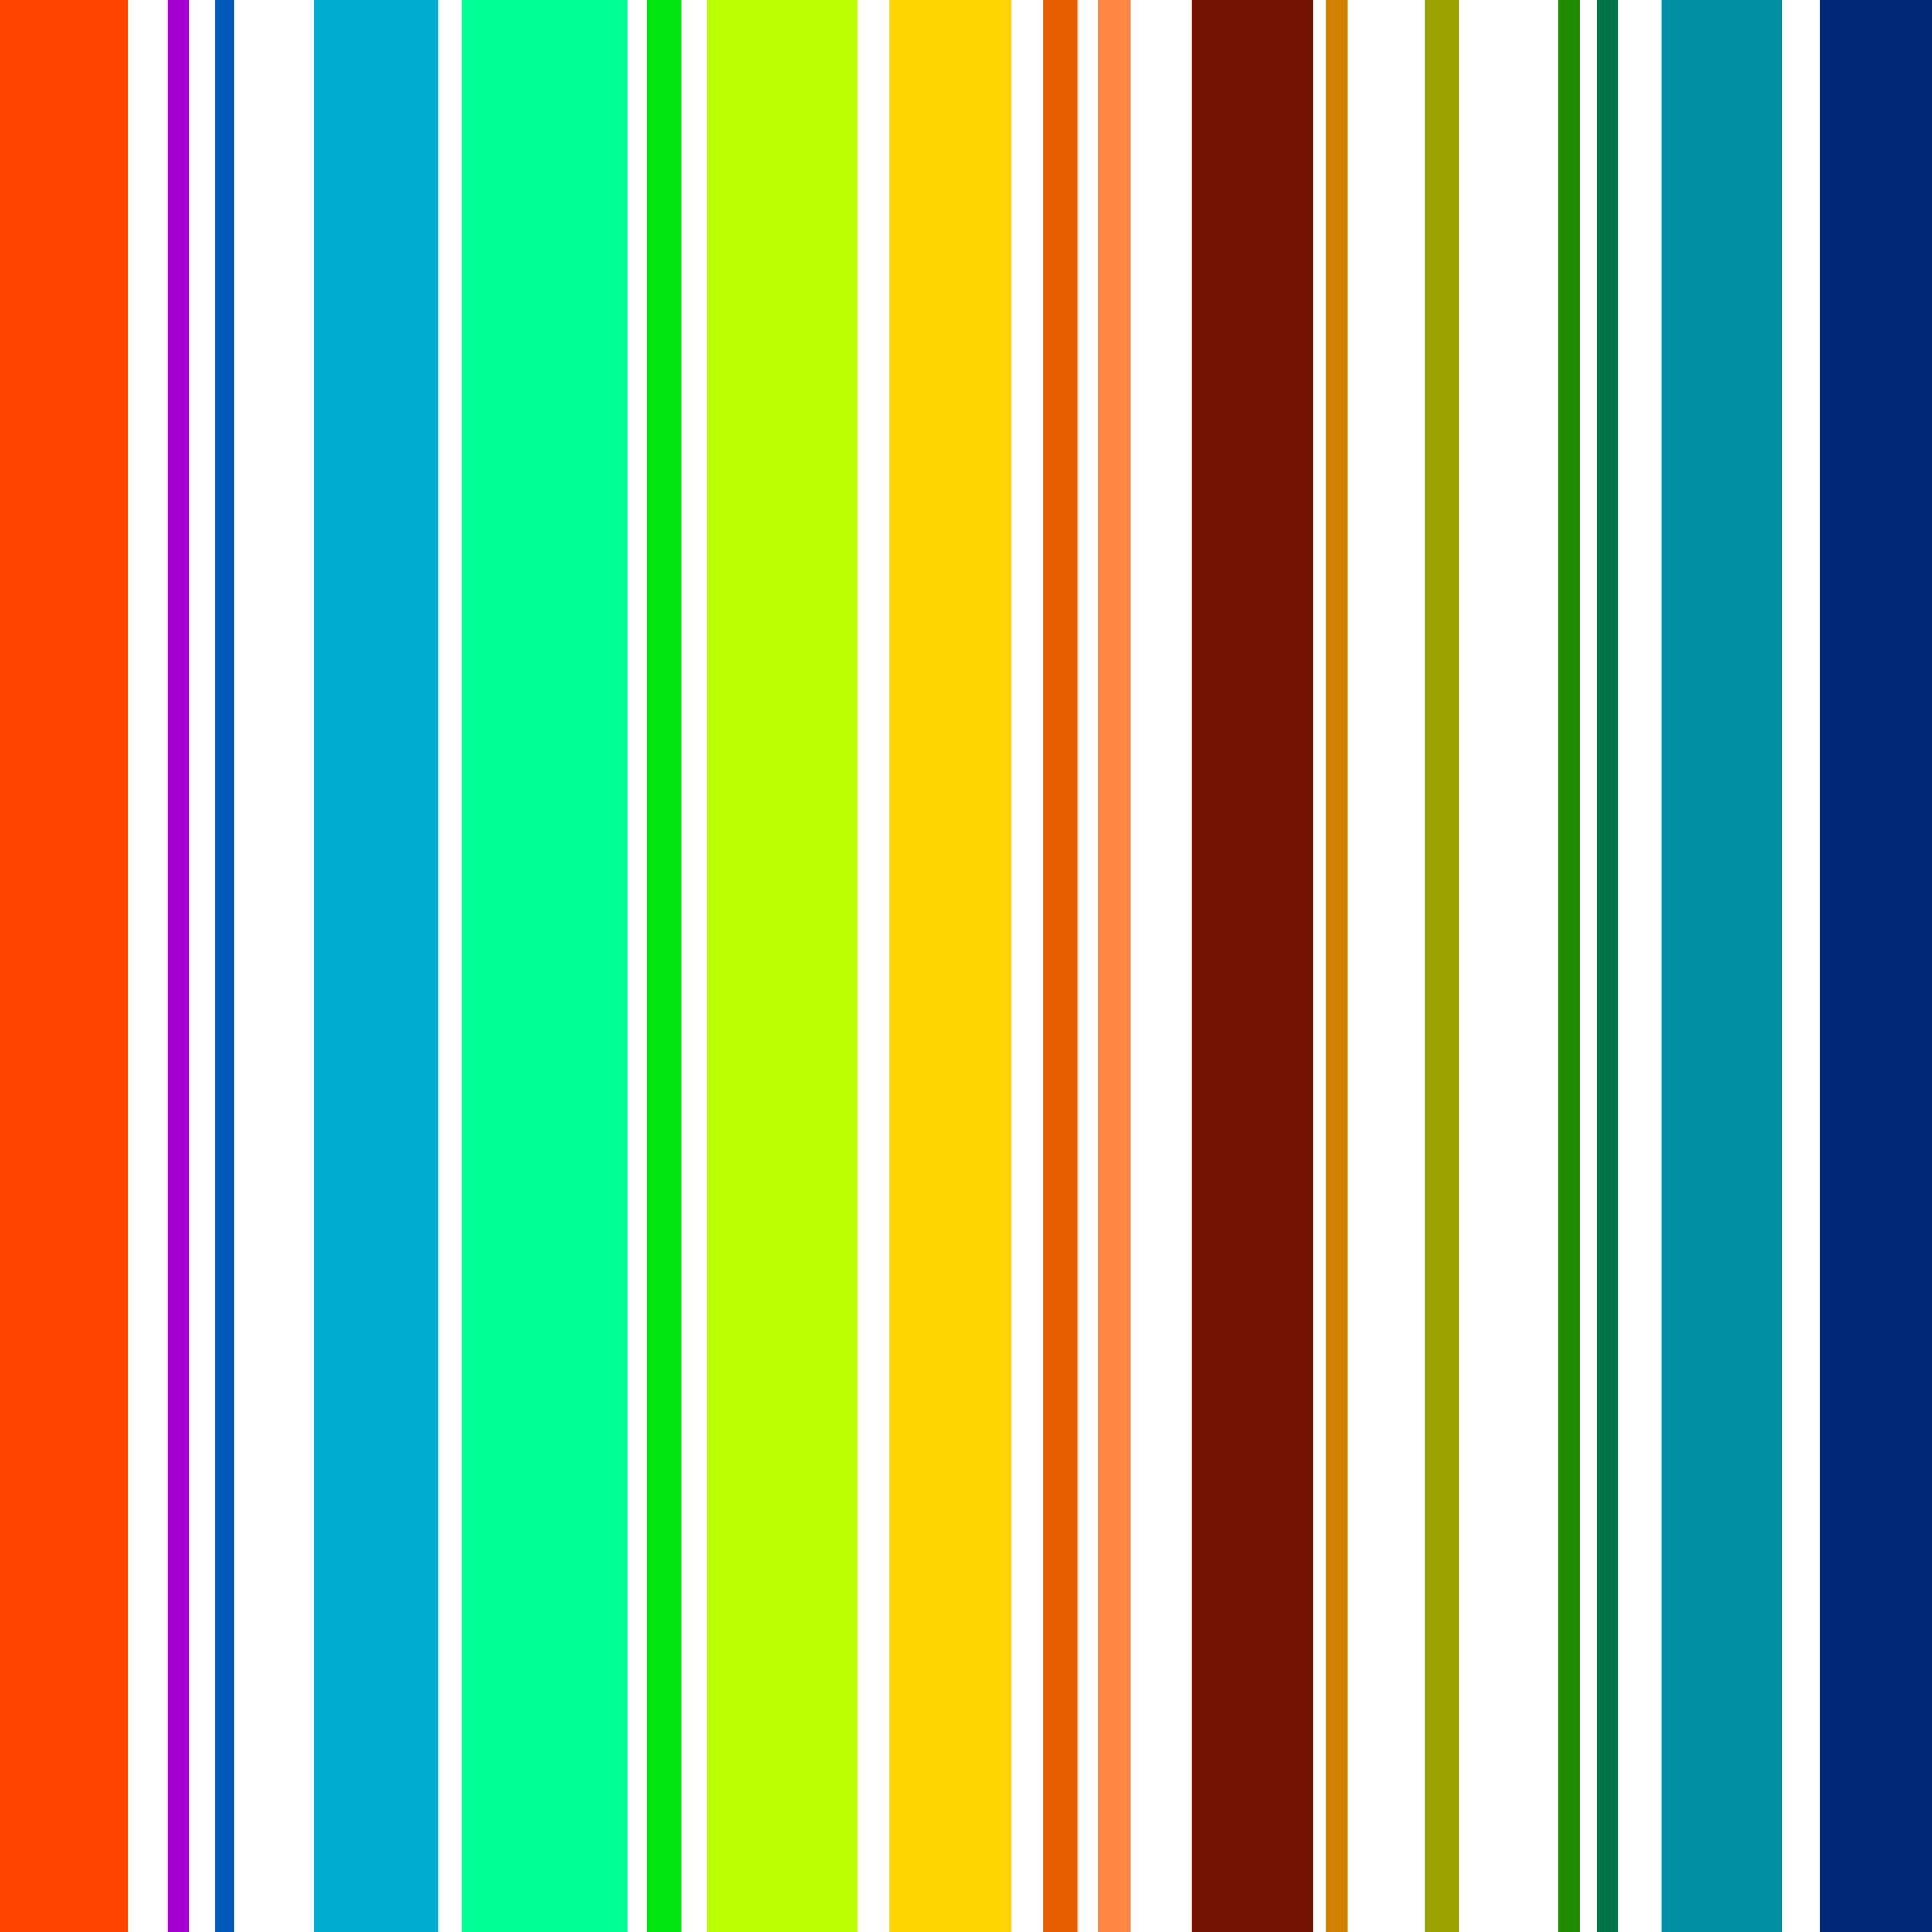
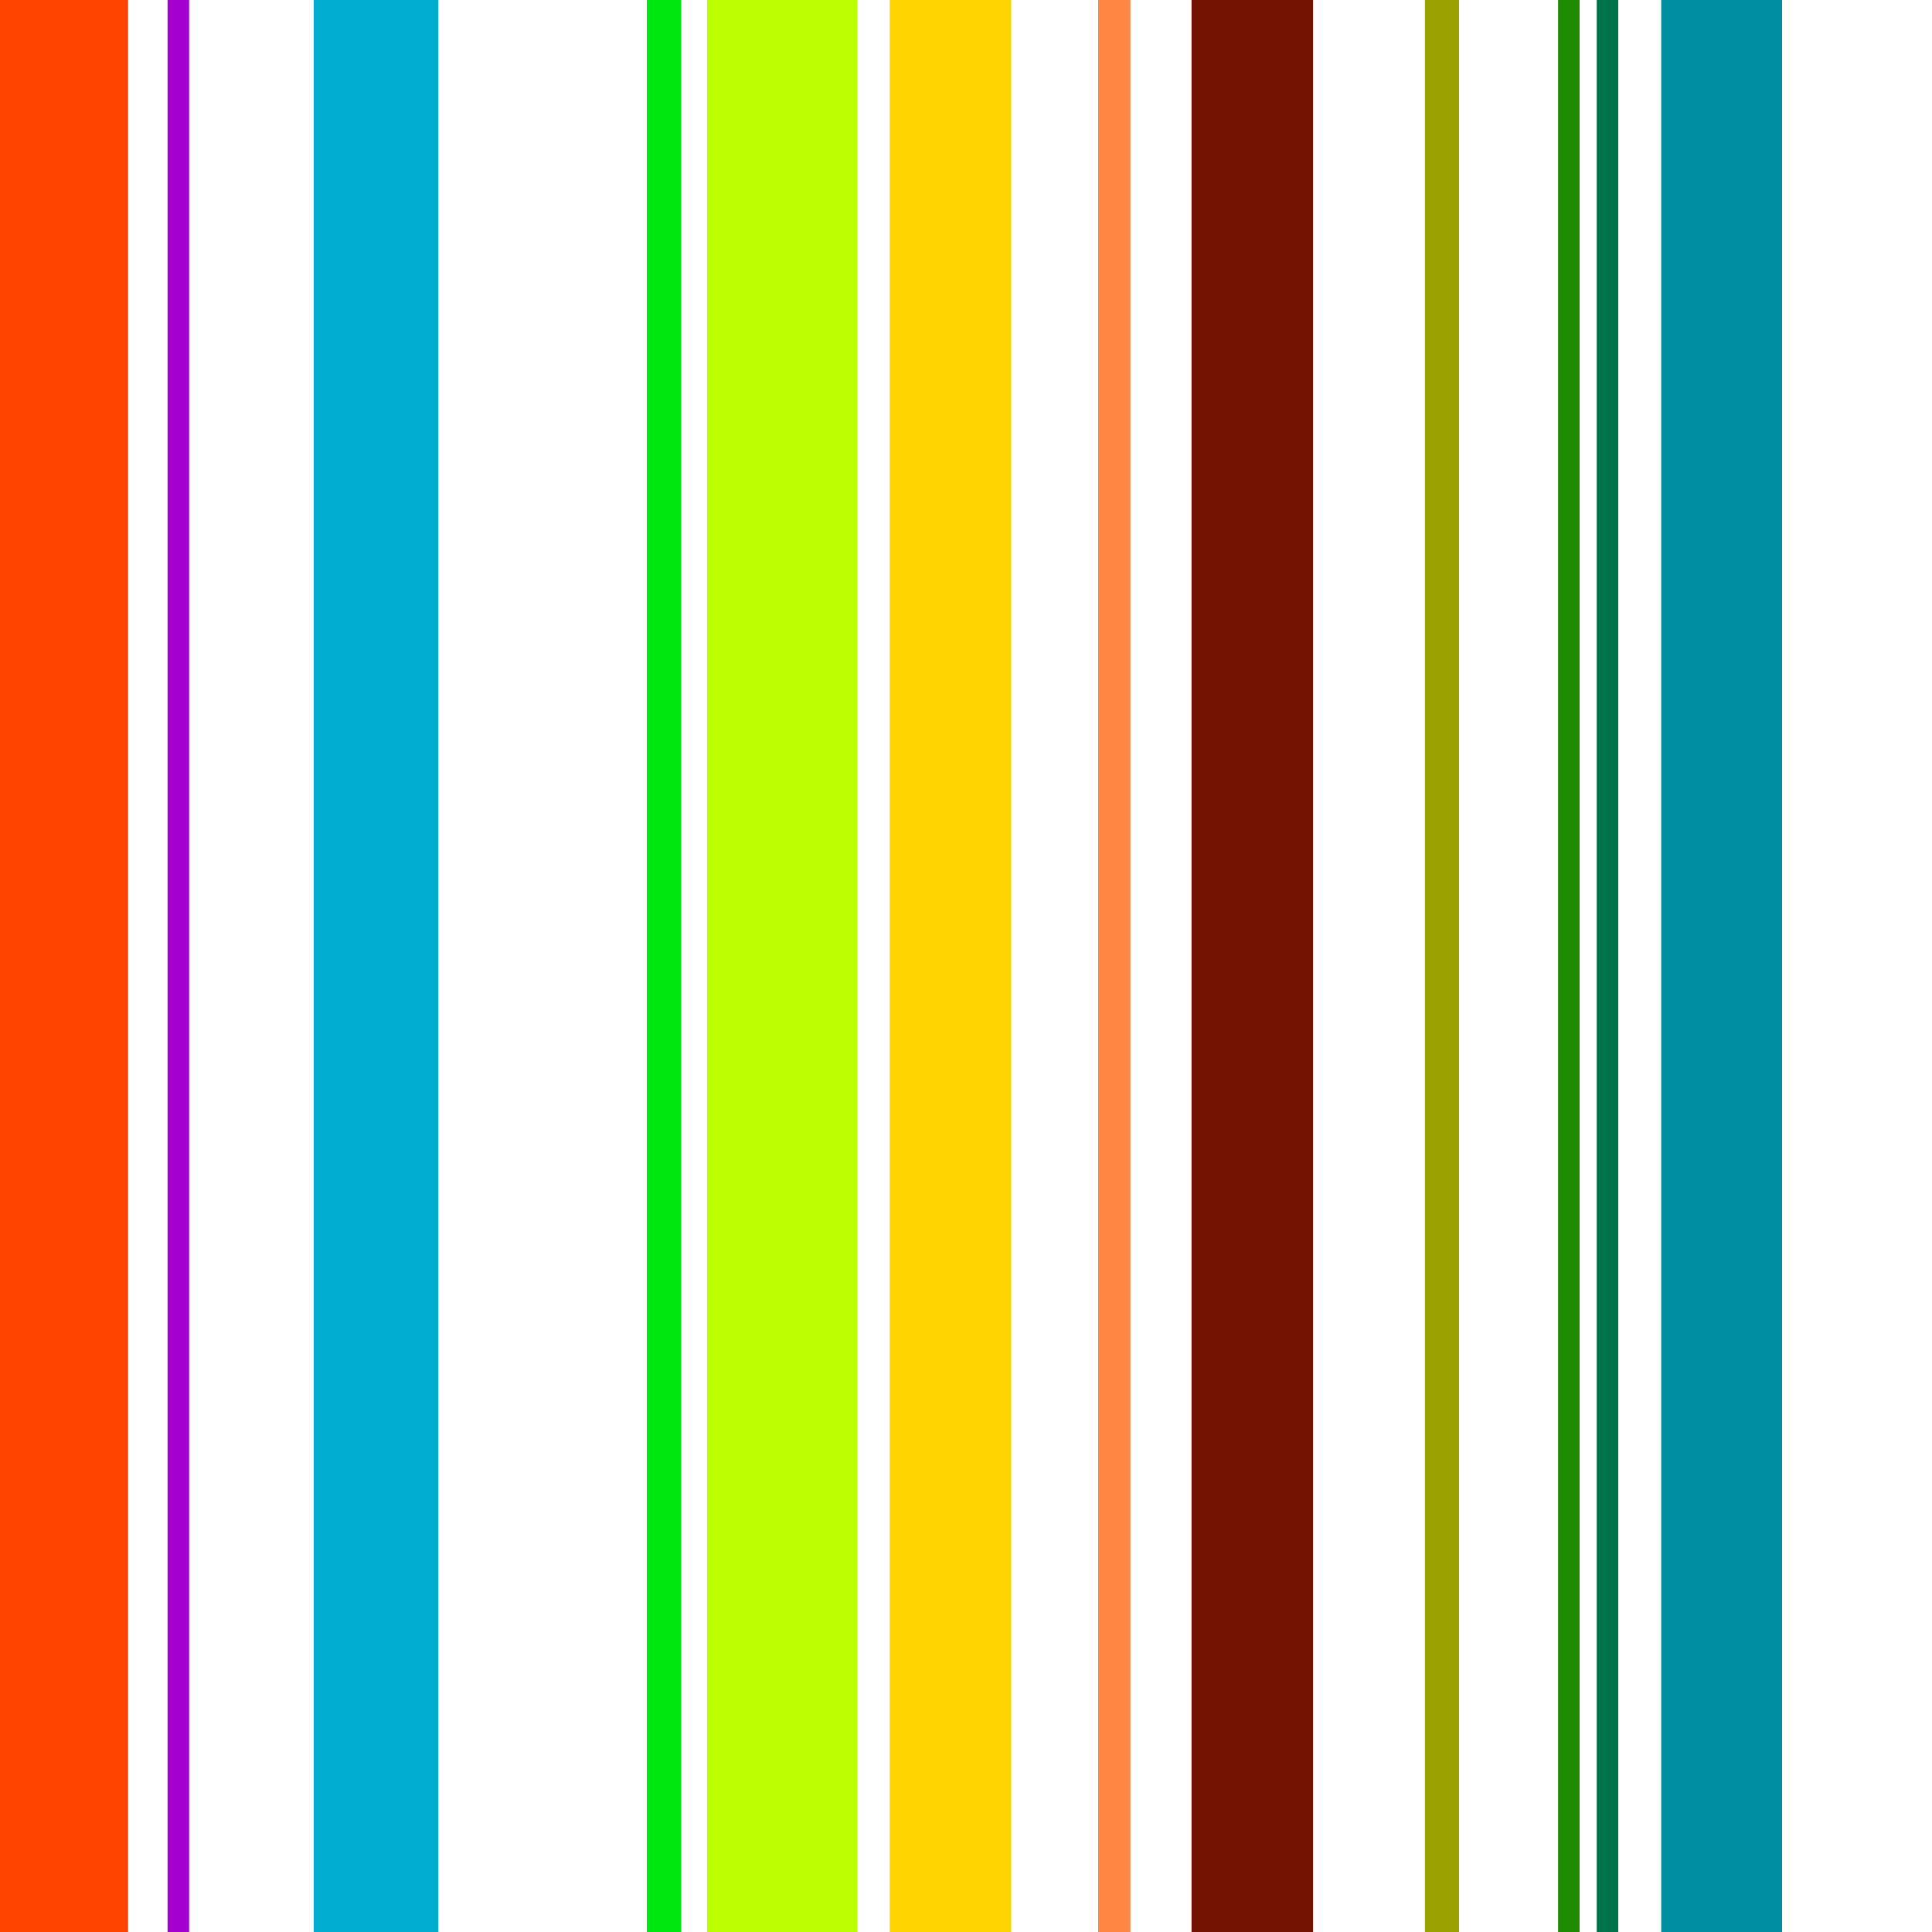
<svg xmlns="http://www.w3.org/2000/svg" viewBox="0 0 300 300">
  <defs>
    <style>.cls-1{fill:#a400d0;}.cls-2{fill:#00acd0;}.cls-3{fill:#00ff94;}.cls-4{fill:#bf0;}.cls-5{fill:#002773;}.cls-6{fill:#ffd400;}.cls-7{fill:#731200;}.cls-8{fill:#008ea2;}.cls-9{fill:#d08100;}.cls-10{fill:#f40;}.cls-11{fill:#1f8b00;}.cls-12{fill:#007349;}.cls-13{fill:#e75d00;}.cls-14{fill:#9aa200;}.cls-15{fill:#ff8645;}.cls-16{fill:#00e710;}.cls-17{fill:#0058b9;}</style>
  </defs>
  <title>Asset 2pd</title>
  <g id="Layer_2" data-name="Layer 2">
    <g id="Layer_1-2" data-name="Layer 1">
      <rect class="cls-1" x="26.02" width="3.35" height="300" />
      <rect class="cls-2" x="48.72" width="19.35" height="300" />
-       <rect class="cls-3" x="71.73" width="25.67" height="300" />
      <rect class="cls-4" x="109.79" width="23.36" height="300" />
-       <rect class="cls-5" x="282.59" width="17.41" height="300" />
      <rect class="cls-6" x="138.15" width="18.87" height="300" />
      <rect class="cls-7" x="185.02" width="18.87" height="300" />
      <rect class="cls-8" x="257.95" width="18.77" height="300" />
-       <rect class="cls-9" x="205.9" width="3.34" height="300" />
      <rect class="cls-10" width="19.89" height="300" />
      <rect class="cls-11" x="241.94" width="3.34" height="300" />
      <rect class="cls-12" x="247.94" width="3.34" height="300" />
-       <rect class="cls-13" x="162.01" width="5.34" height="300" />
      <rect class="cls-14" x="221.26" width="5.3" height="300" />
      <rect class="cls-15" x="170.52" width="5.01" height="300" />
      <rect class="cls-16" x="100.44" width="5.34" height="300" />
-       <rect class="cls-17" x="33.37" width="3" height="300" />
    </g>
  </g>
</svg>